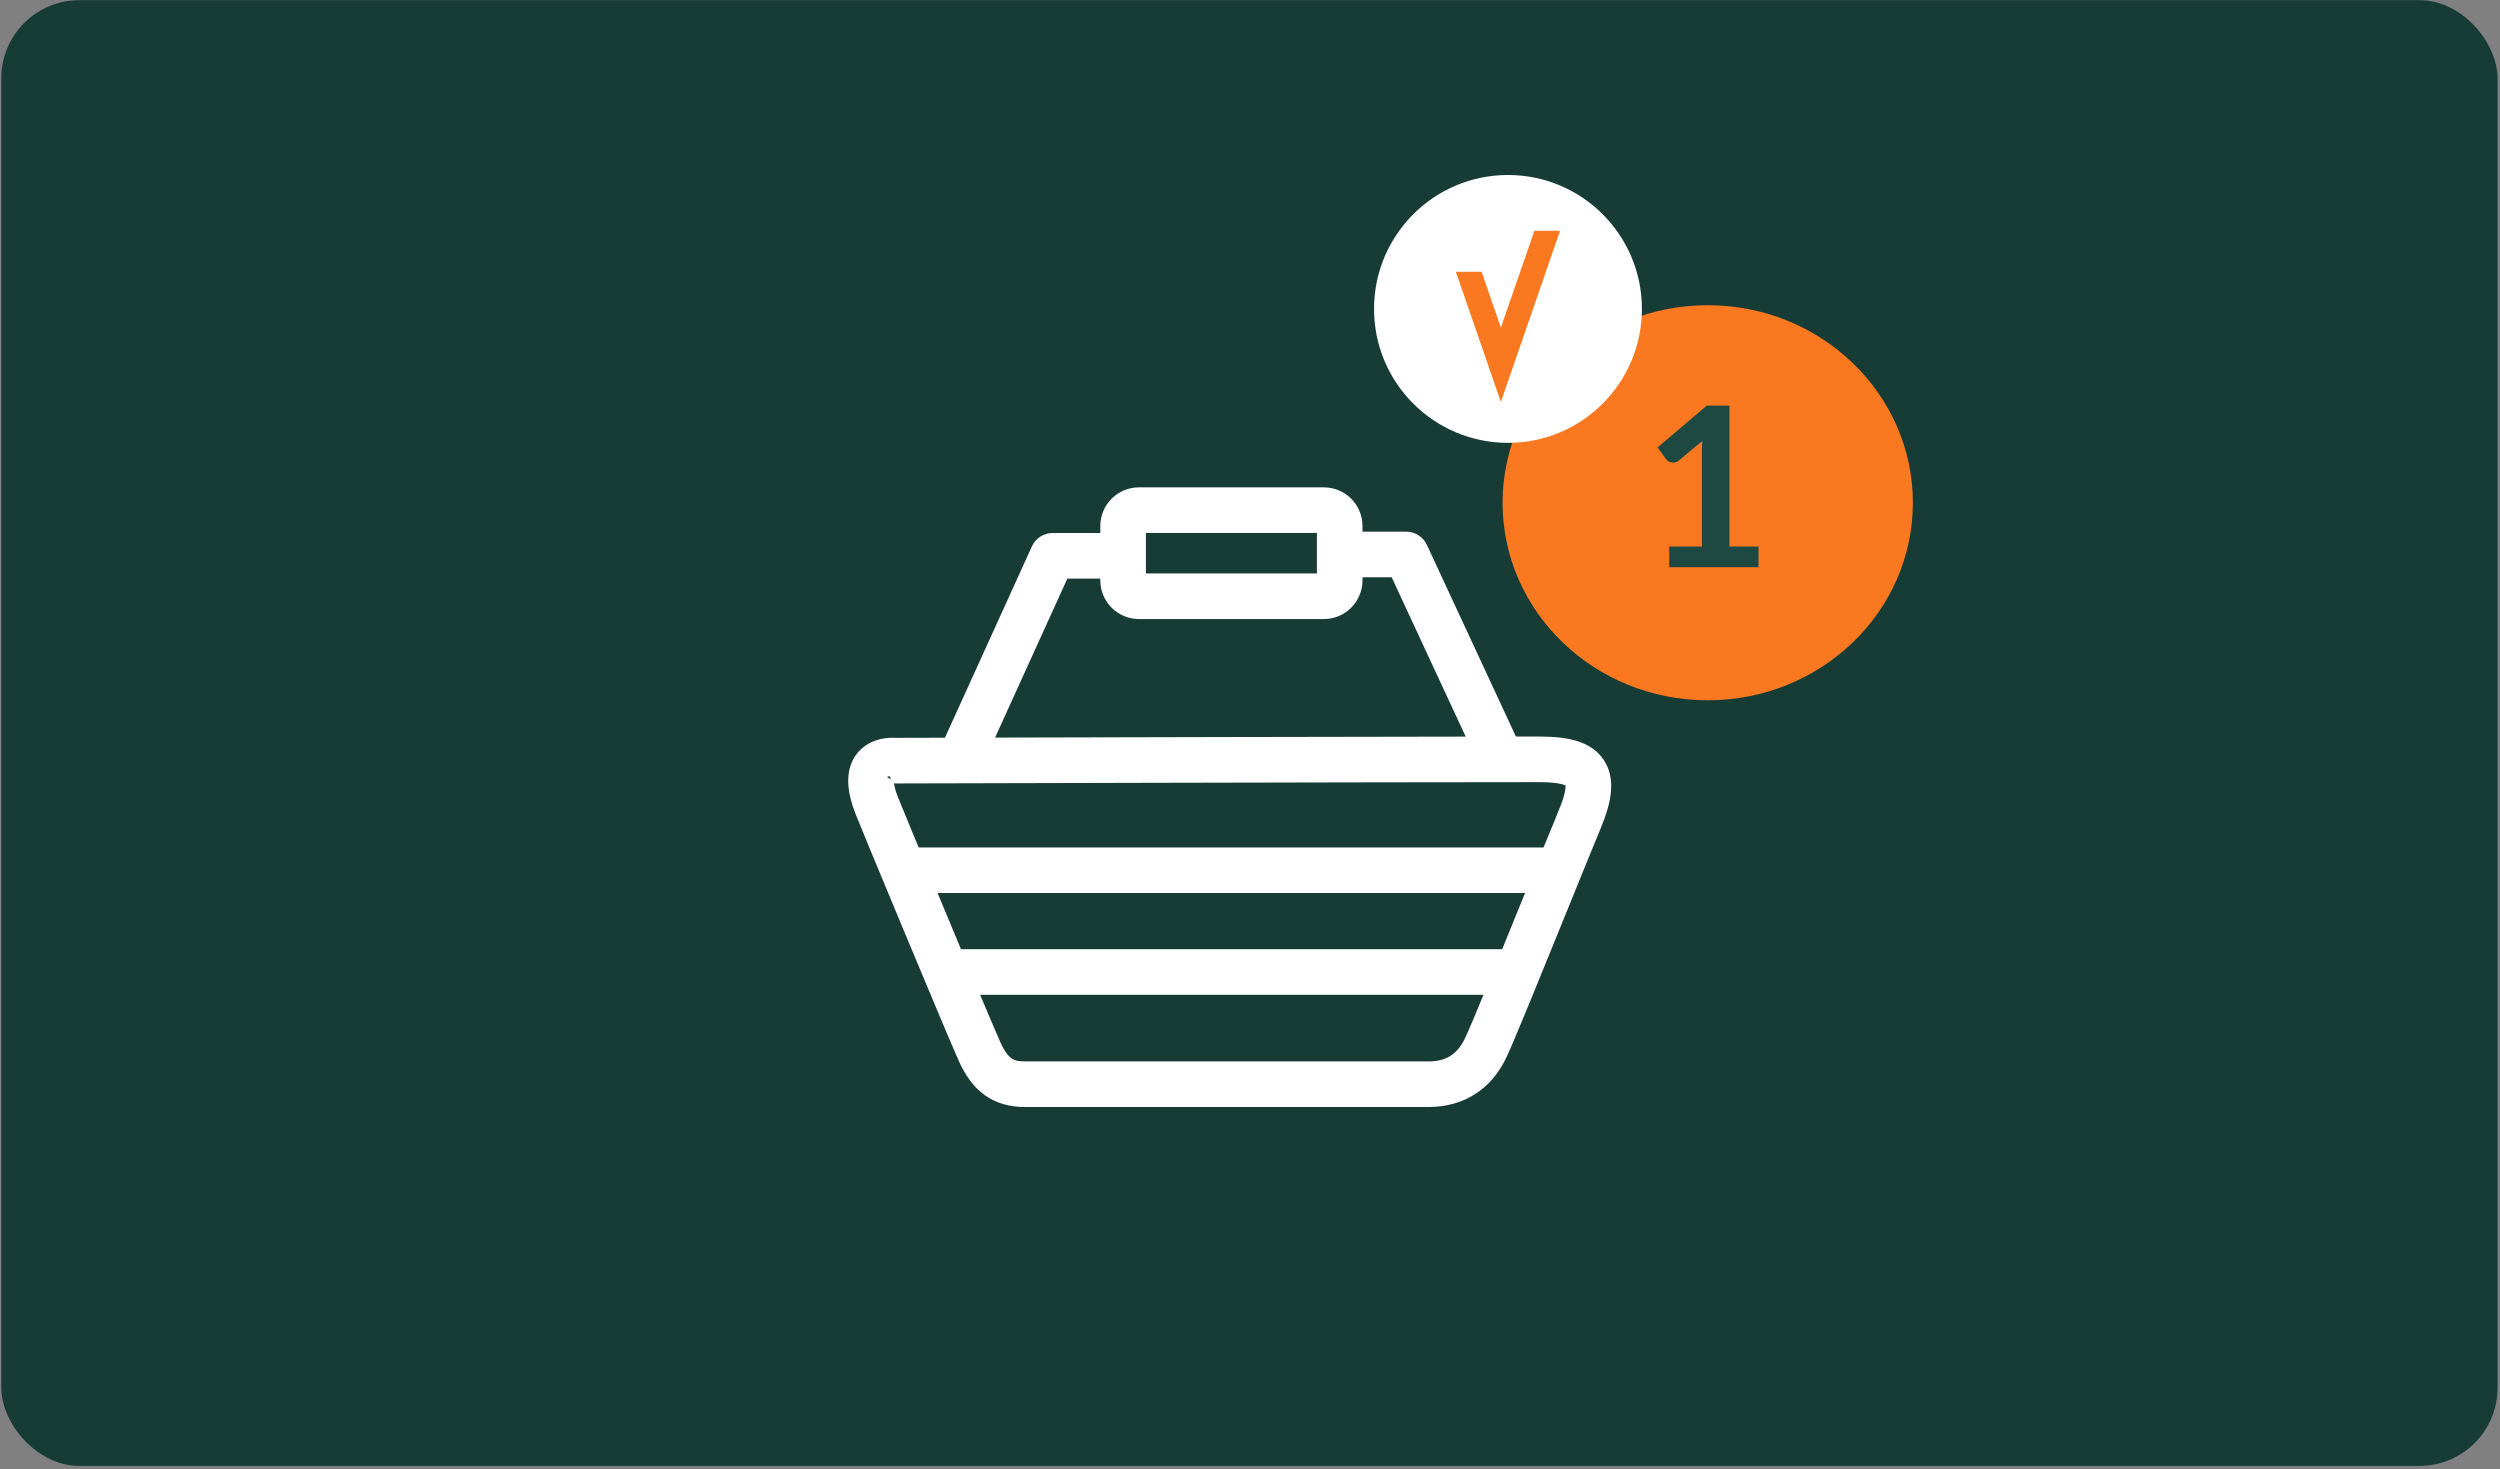
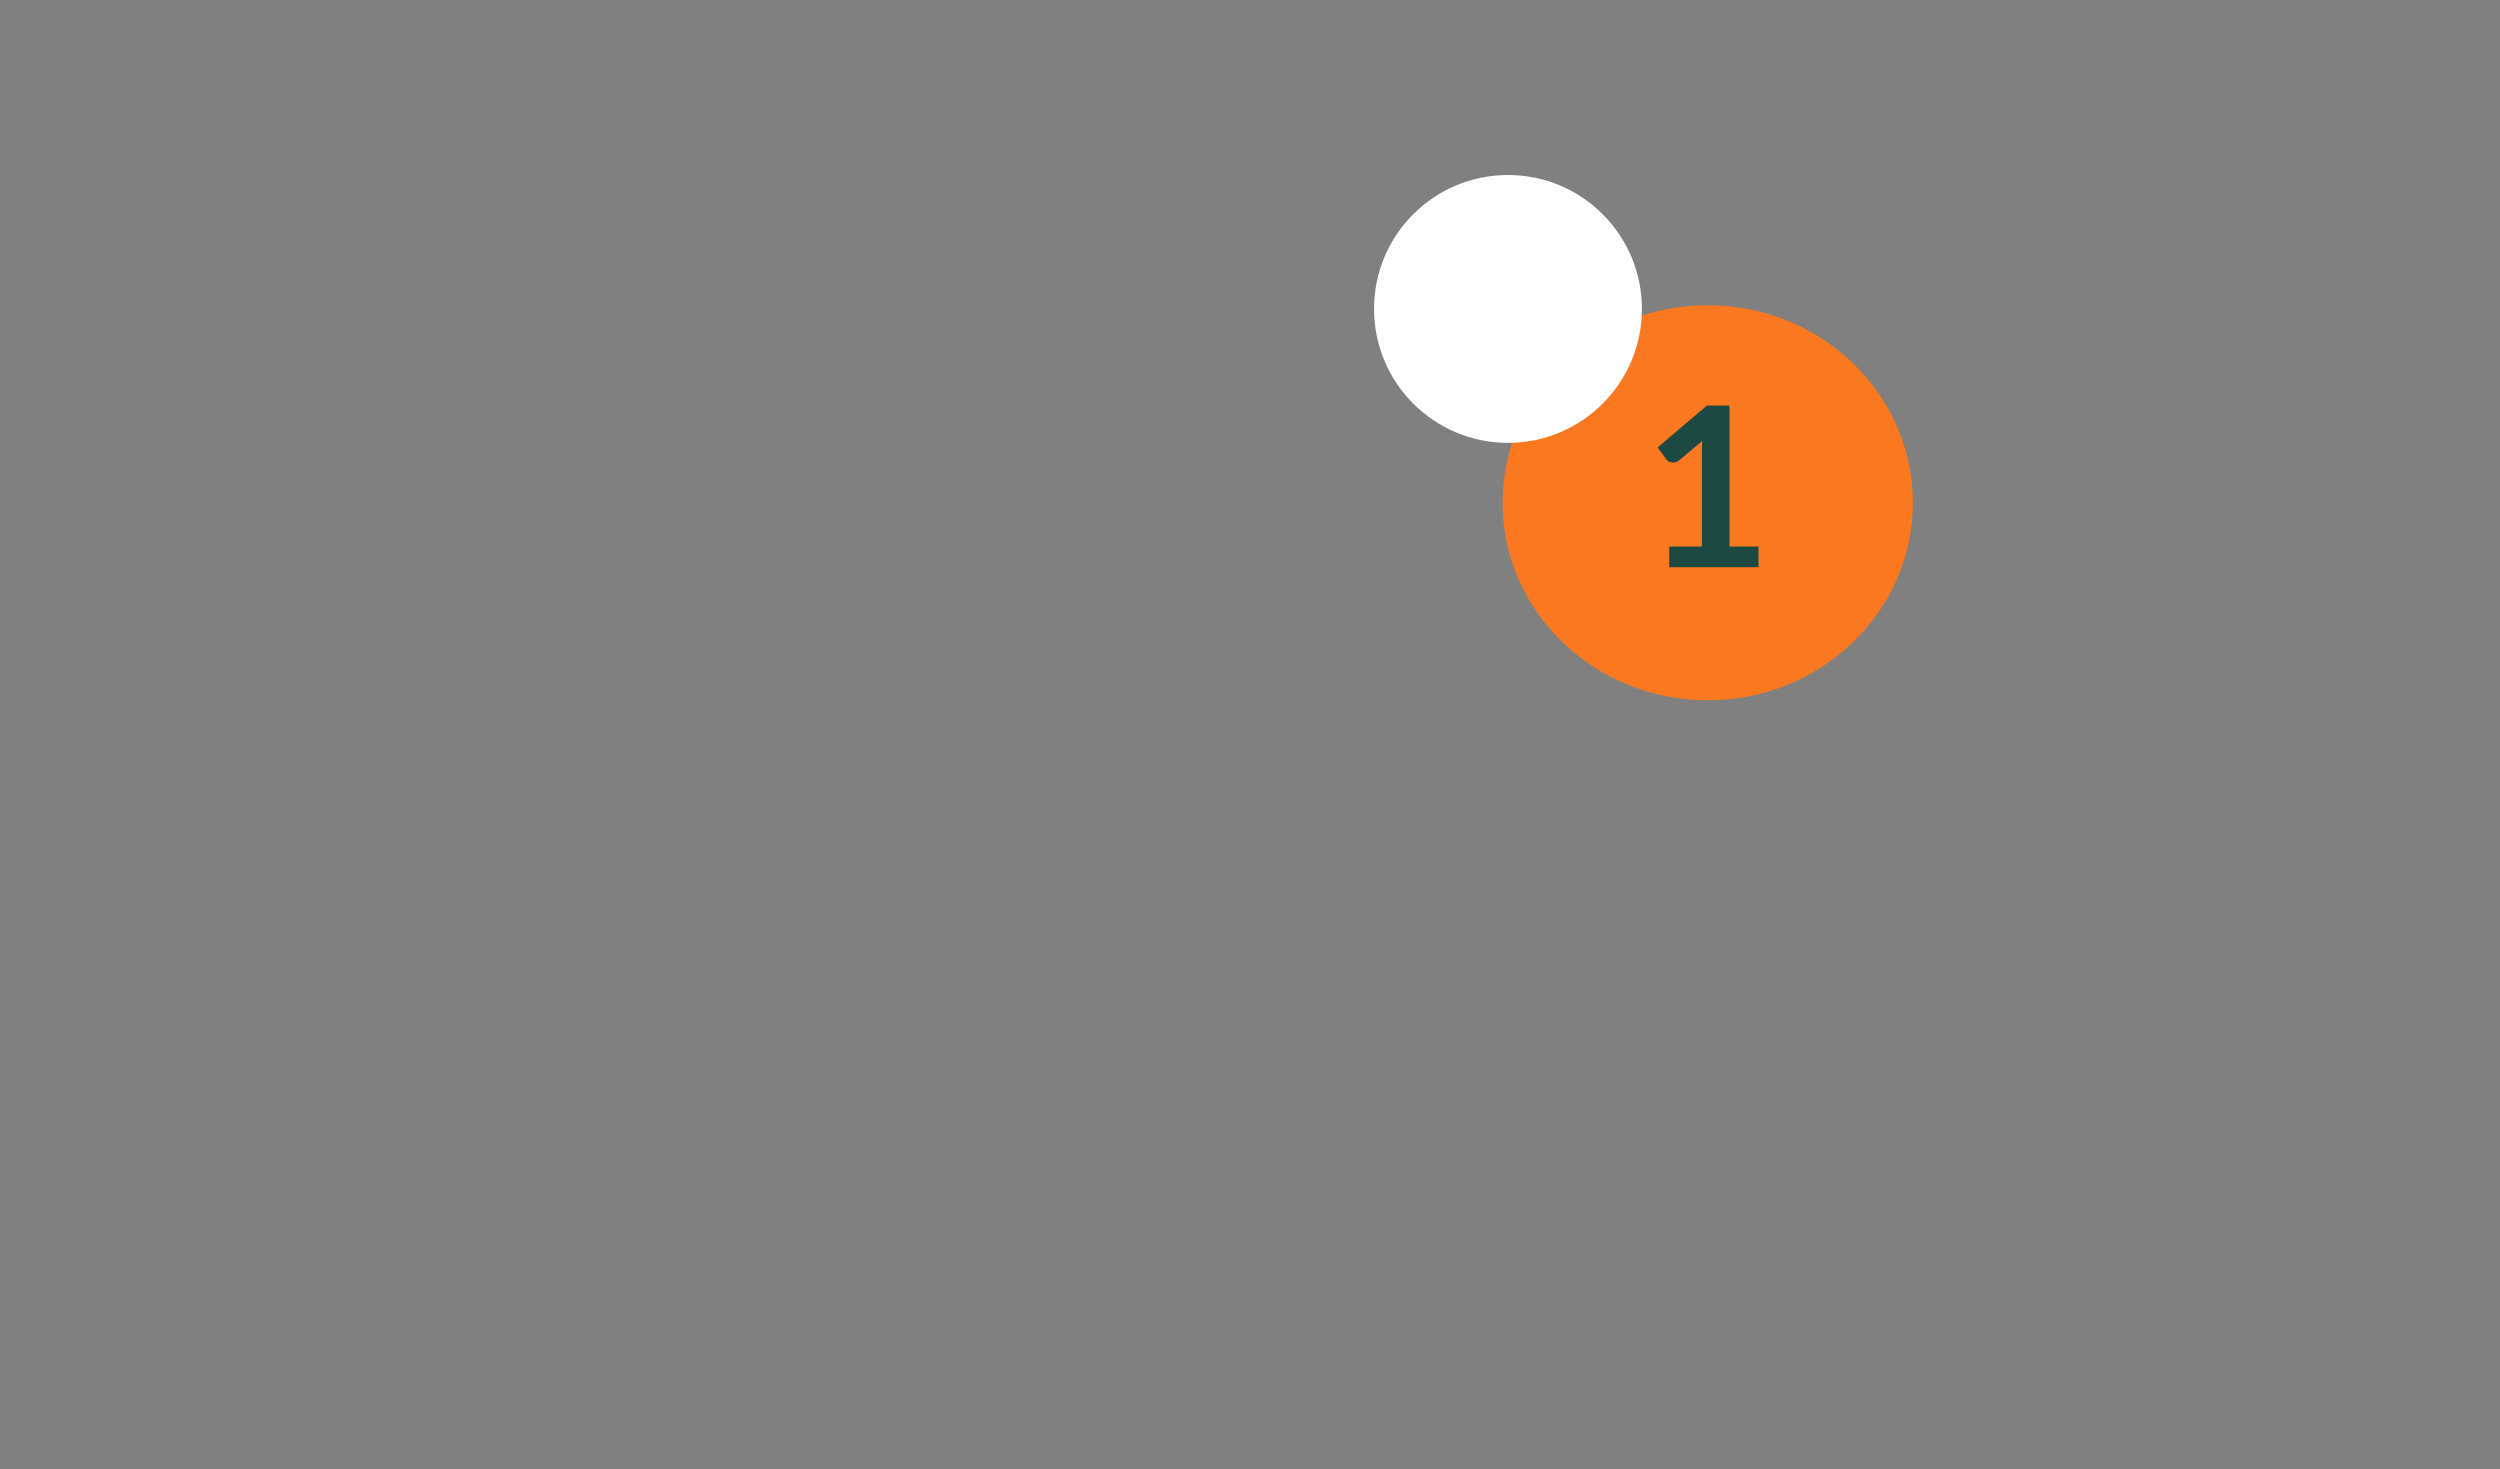
<svg xmlns="http://www.w3.org/2000/svg" width="672" height="395" viewBox="0 0 672 395" fill="none">
  <rect x="0" y="0" width="672" height="395" fill="#808080" stroke="none" />
-   <rect x="0.344" y="0.041" width="671" height="394" rx="21" fill="#173C36" />
-   <path d="M364.235 144.921V141.383C364.235 136.759 360.476 133 355.852 133H306.148C301.524 133 297.766 136.759 297.766 141.383V145.277H282.953C281.335 145.277 279.866 146.223 279.196 147.697L255.286 200.298C247.106 200.319 241.875 200.333 240.985 200.336C240.673 200.319 240.365 200.31 240.061 200.31C235.493 200.31 232.939 202.29 231.63 204.197C229.23 207.691 229.657 212.405 231.757 217.868L231.757 217.868C233.099 221.357 256.168 276.847 259.55 284.36C261.219 288.069 263.264 290.916 265.963 292.819C268.685 294.738 271.879 295.561 275.587 295.561H383.95C392.661 295.561 399.362 291.292 403.11 283.381L403.11 283.381C405.2 278.97 412.851 260.122 419.569 243.571L419.622 243.439L419.83 242.928C423.337 234.289 426.62 226.201 428.44 221.832C431.354 214.84 432.126 209.438 429.42 205.377C426.697 201.29 421.502 199.985 413.759 199.985C411.487 199.985 408.957 199.986 406.205 199.988L381.734 147.31C381.057 145.852 379.596 144.921 377.99 144.921H364.235ZM240.595 208.582L240.608 208.583L240.62 208.584L240.639 208.585L240.64 208.585L240.642 208.585C240.665 208.587 240.776 208.594 240.907 208.591C243.477 208.584 372.023 208.24 413.756 208.24C416.617 208.24 418.755 208.451 420.262 208.827C421.819 209.214 422.375 209.696 422.549 209.956C422.736 210.237 422.966 210.947 422.737 212.509C422.515 214.028 421.901 216.055 420.817 218.658L422.663 219.427L420.817 218.658C419.724 221.282 418.115 225.218 416.253 229.791H245.586C242.287 221.836 239.856 215.932 239.461 214.905L239.461 214.905C237.684 210.284 238.391 208.944 238.433 208.87C238.451 208.853 238.516 208.801 238.682 208.742C238.944 208.648 239.384 208.565 240.059 208.565C240.243 208.565 240.42 208.57 240.595 208.582ZM238.428 208.877C238.427 208.877 238.429 208.875 238.432 208.872C238.429 208.875 238.428 208.877 238.428 208.877ZM256.982 257.146C254.37 250.904 251.582 244.22 249.015 238.046H412.899L411.97 240.333L411.97 240.334C409.774 245.745 407.395 251.608 405.135 257.146H256.982ZM260.445 265.403H401.755C398.888 272.375 396.585 277.87 395.648 279.847L395.647 279.848C394.403 282.475 392.84 284.304 390.98 285.489C389.12 286.674 386.819 287.307 383.948 287.307H275.586C273.56 287.307 272.134 287.02 270.92 286.23C269.686 285.428 268.408 283.932 267.076 280.973C266.136 278.883 263.615 272.945 260.445 265.403ZM306.148 164.401H355.852C360.476 164.401 364.235 160.643 364.235 156.018V153.176H375.357L397.106 199.997C360.274 200.039 298.116 200.189 264.366 200.275L285.612 153.534H297.766V156.018C297.766 160.642 301.523 164.401 306.148 164.401ZM306.021 141.383C306.021 141.35 306.032 141.32 306.059 141.293C306.086 141.266 306.115 141.255 306.148 141.255H355.852C355.885 141.255 355.914 141.266 355.941 141.293C355.968 141.32 355.979 141.35 355.979 141.383V156.018C355.979 156.051 355.968 156.081 355.941 156.107C355.915 156.134 355.885 156.145 355.852 156.145H306.148C306.079 156.145 306.021 156.087 306.021 156.018V141.383Z" fill="white" stroke="white" stroke-width="4" />
  <ellipse cx="459.036" cy="135.14" rx="55.141" ry="53.099" fill="#F97820" />
  <path d="M472.683 146.911V152.461H448.683V146.911H457.473V121.621C457.473 120.621 457.503 119.591 457.563 118.531L451.323 123.751C450.963 124.031 450.603 124.211 450.243 124.291C449.903 124.351 449.573 124.351 449.253 124.291C448.953 124.231 448.683 124.131 448.443 123.991C448.203 123.831 448.023 123.661 447.903 123.481L445.563 120.271L458.793 109.021H464.883V146.911H472.683Z" fill="#1D4942" />
  <circle cx="405.344" cy="83.041" r="36" fill="white" />
-   <path d="M412.428 62.1L403.432 88.064L398.259 73.067H391.344L403.432 108.041L419.344 62.041H412.428V62.1Z" fill="#F97820" />
</svg>